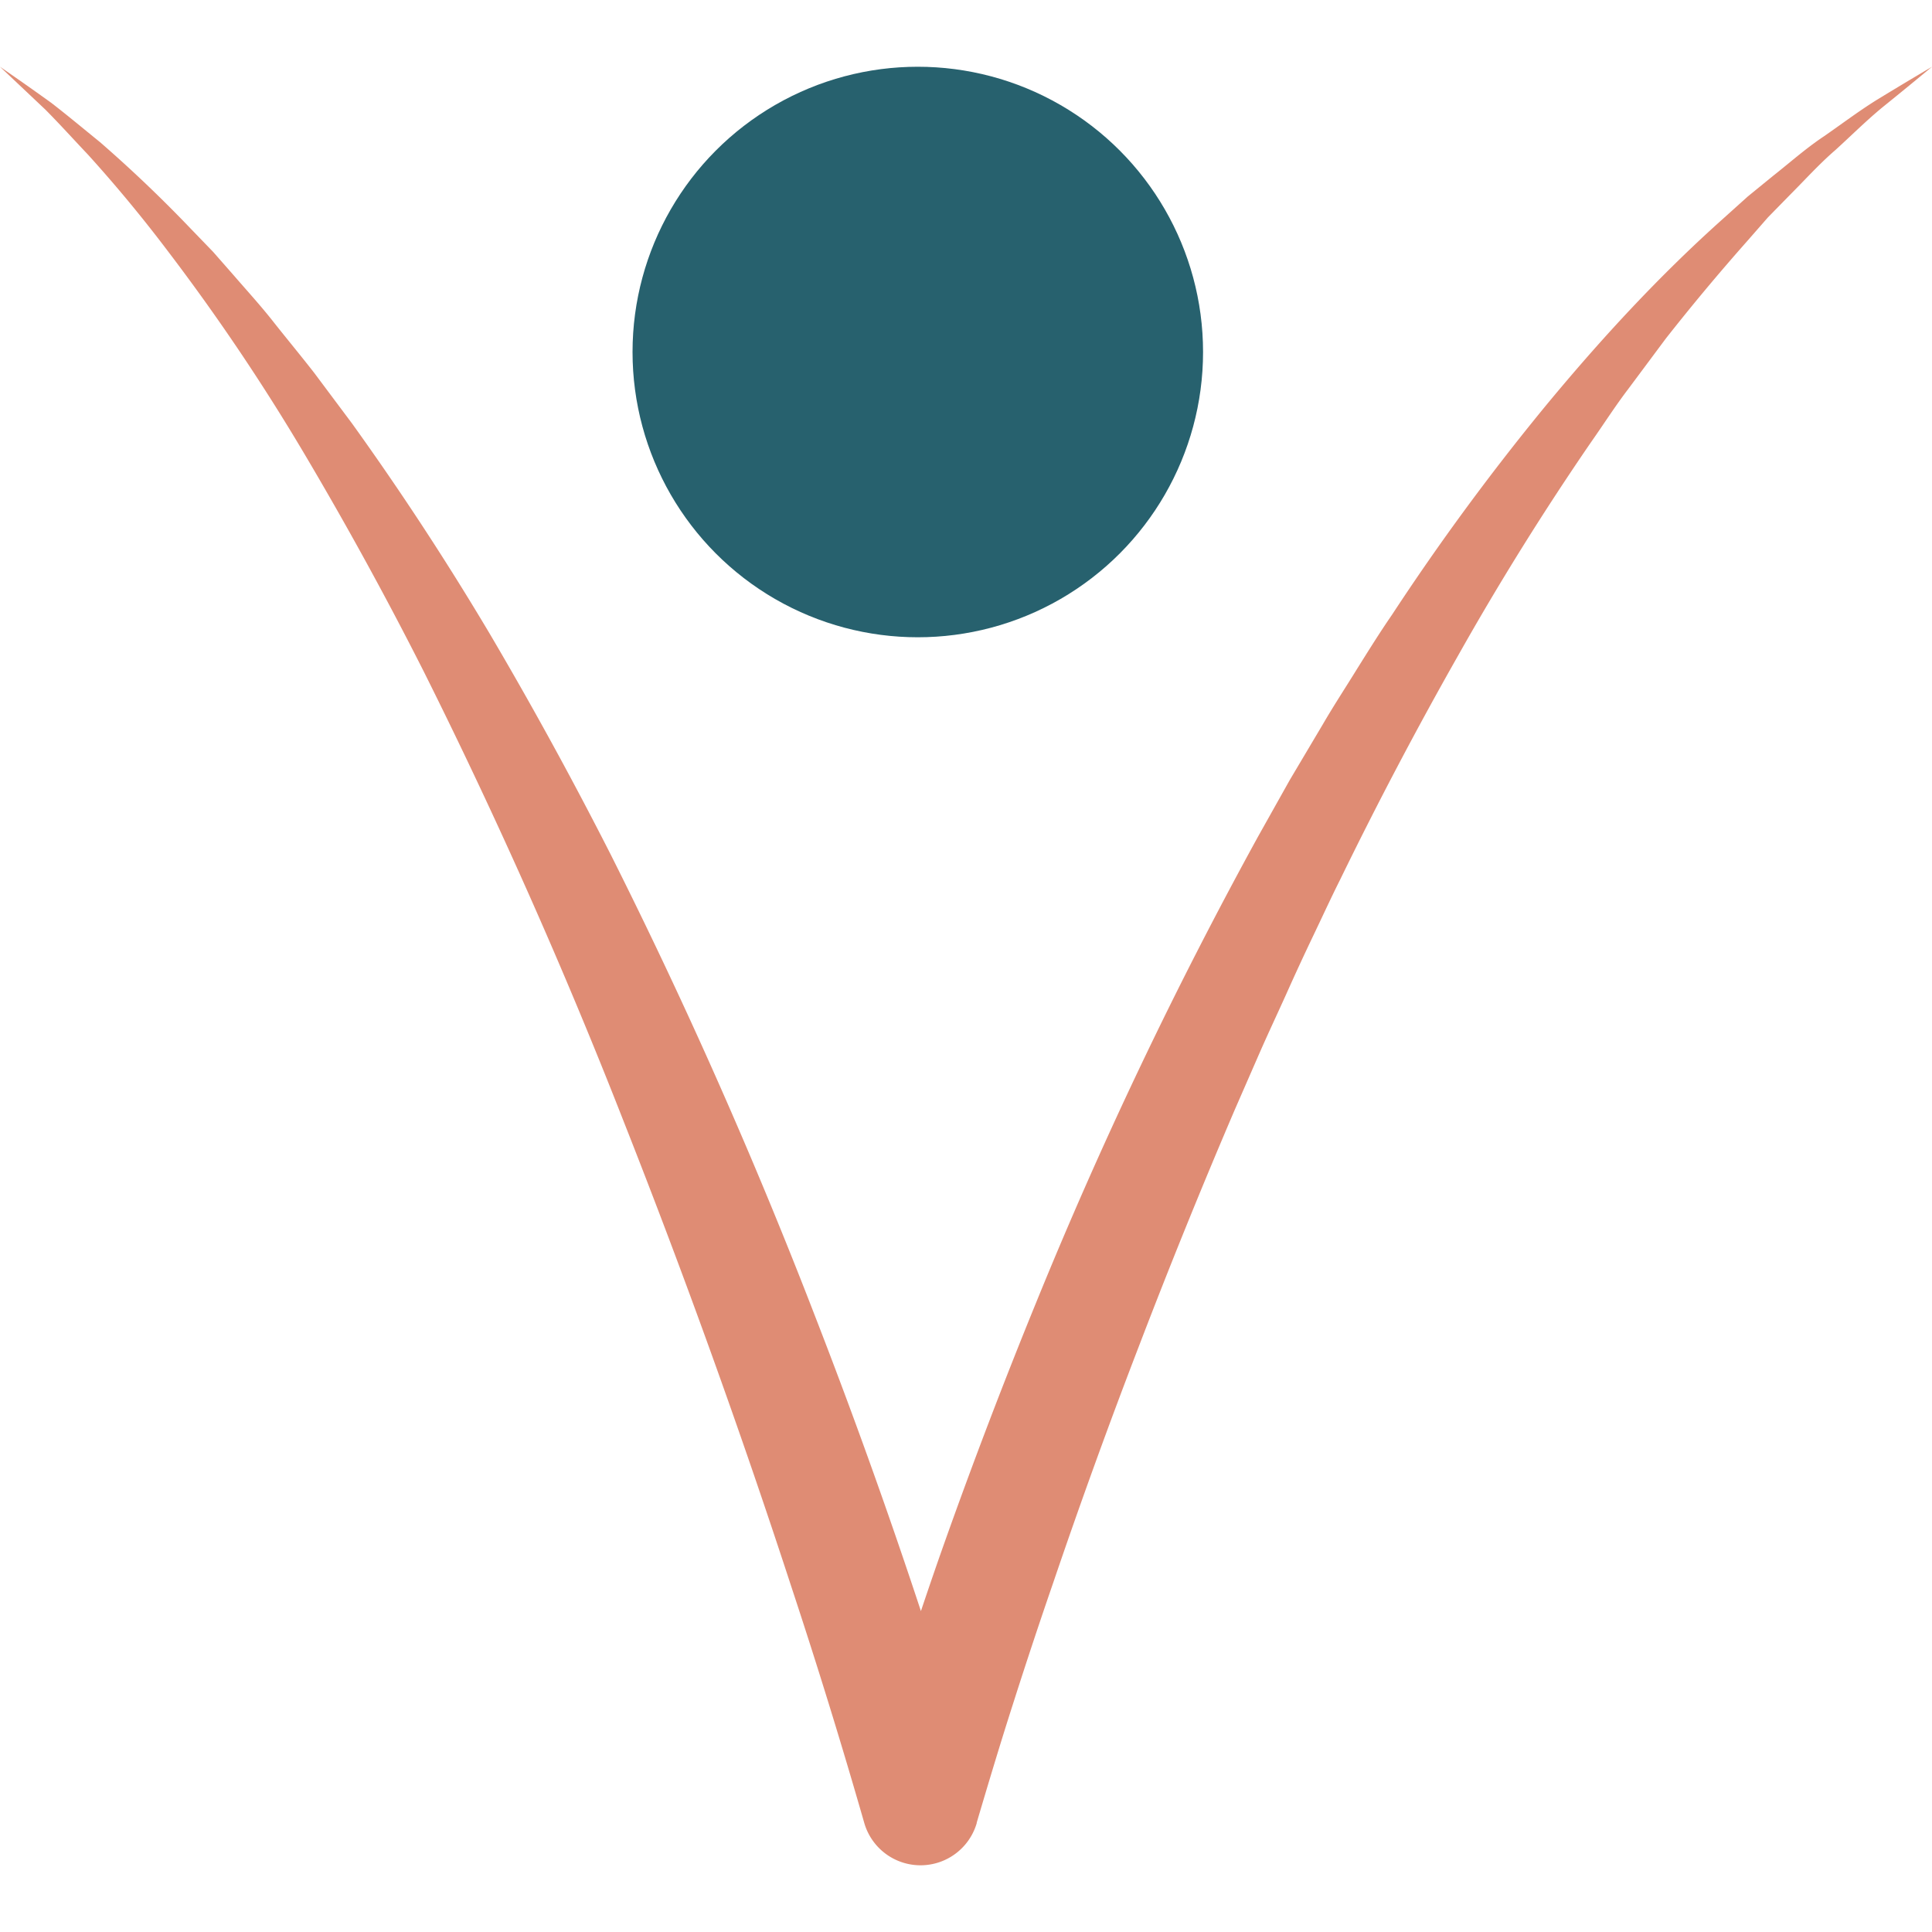
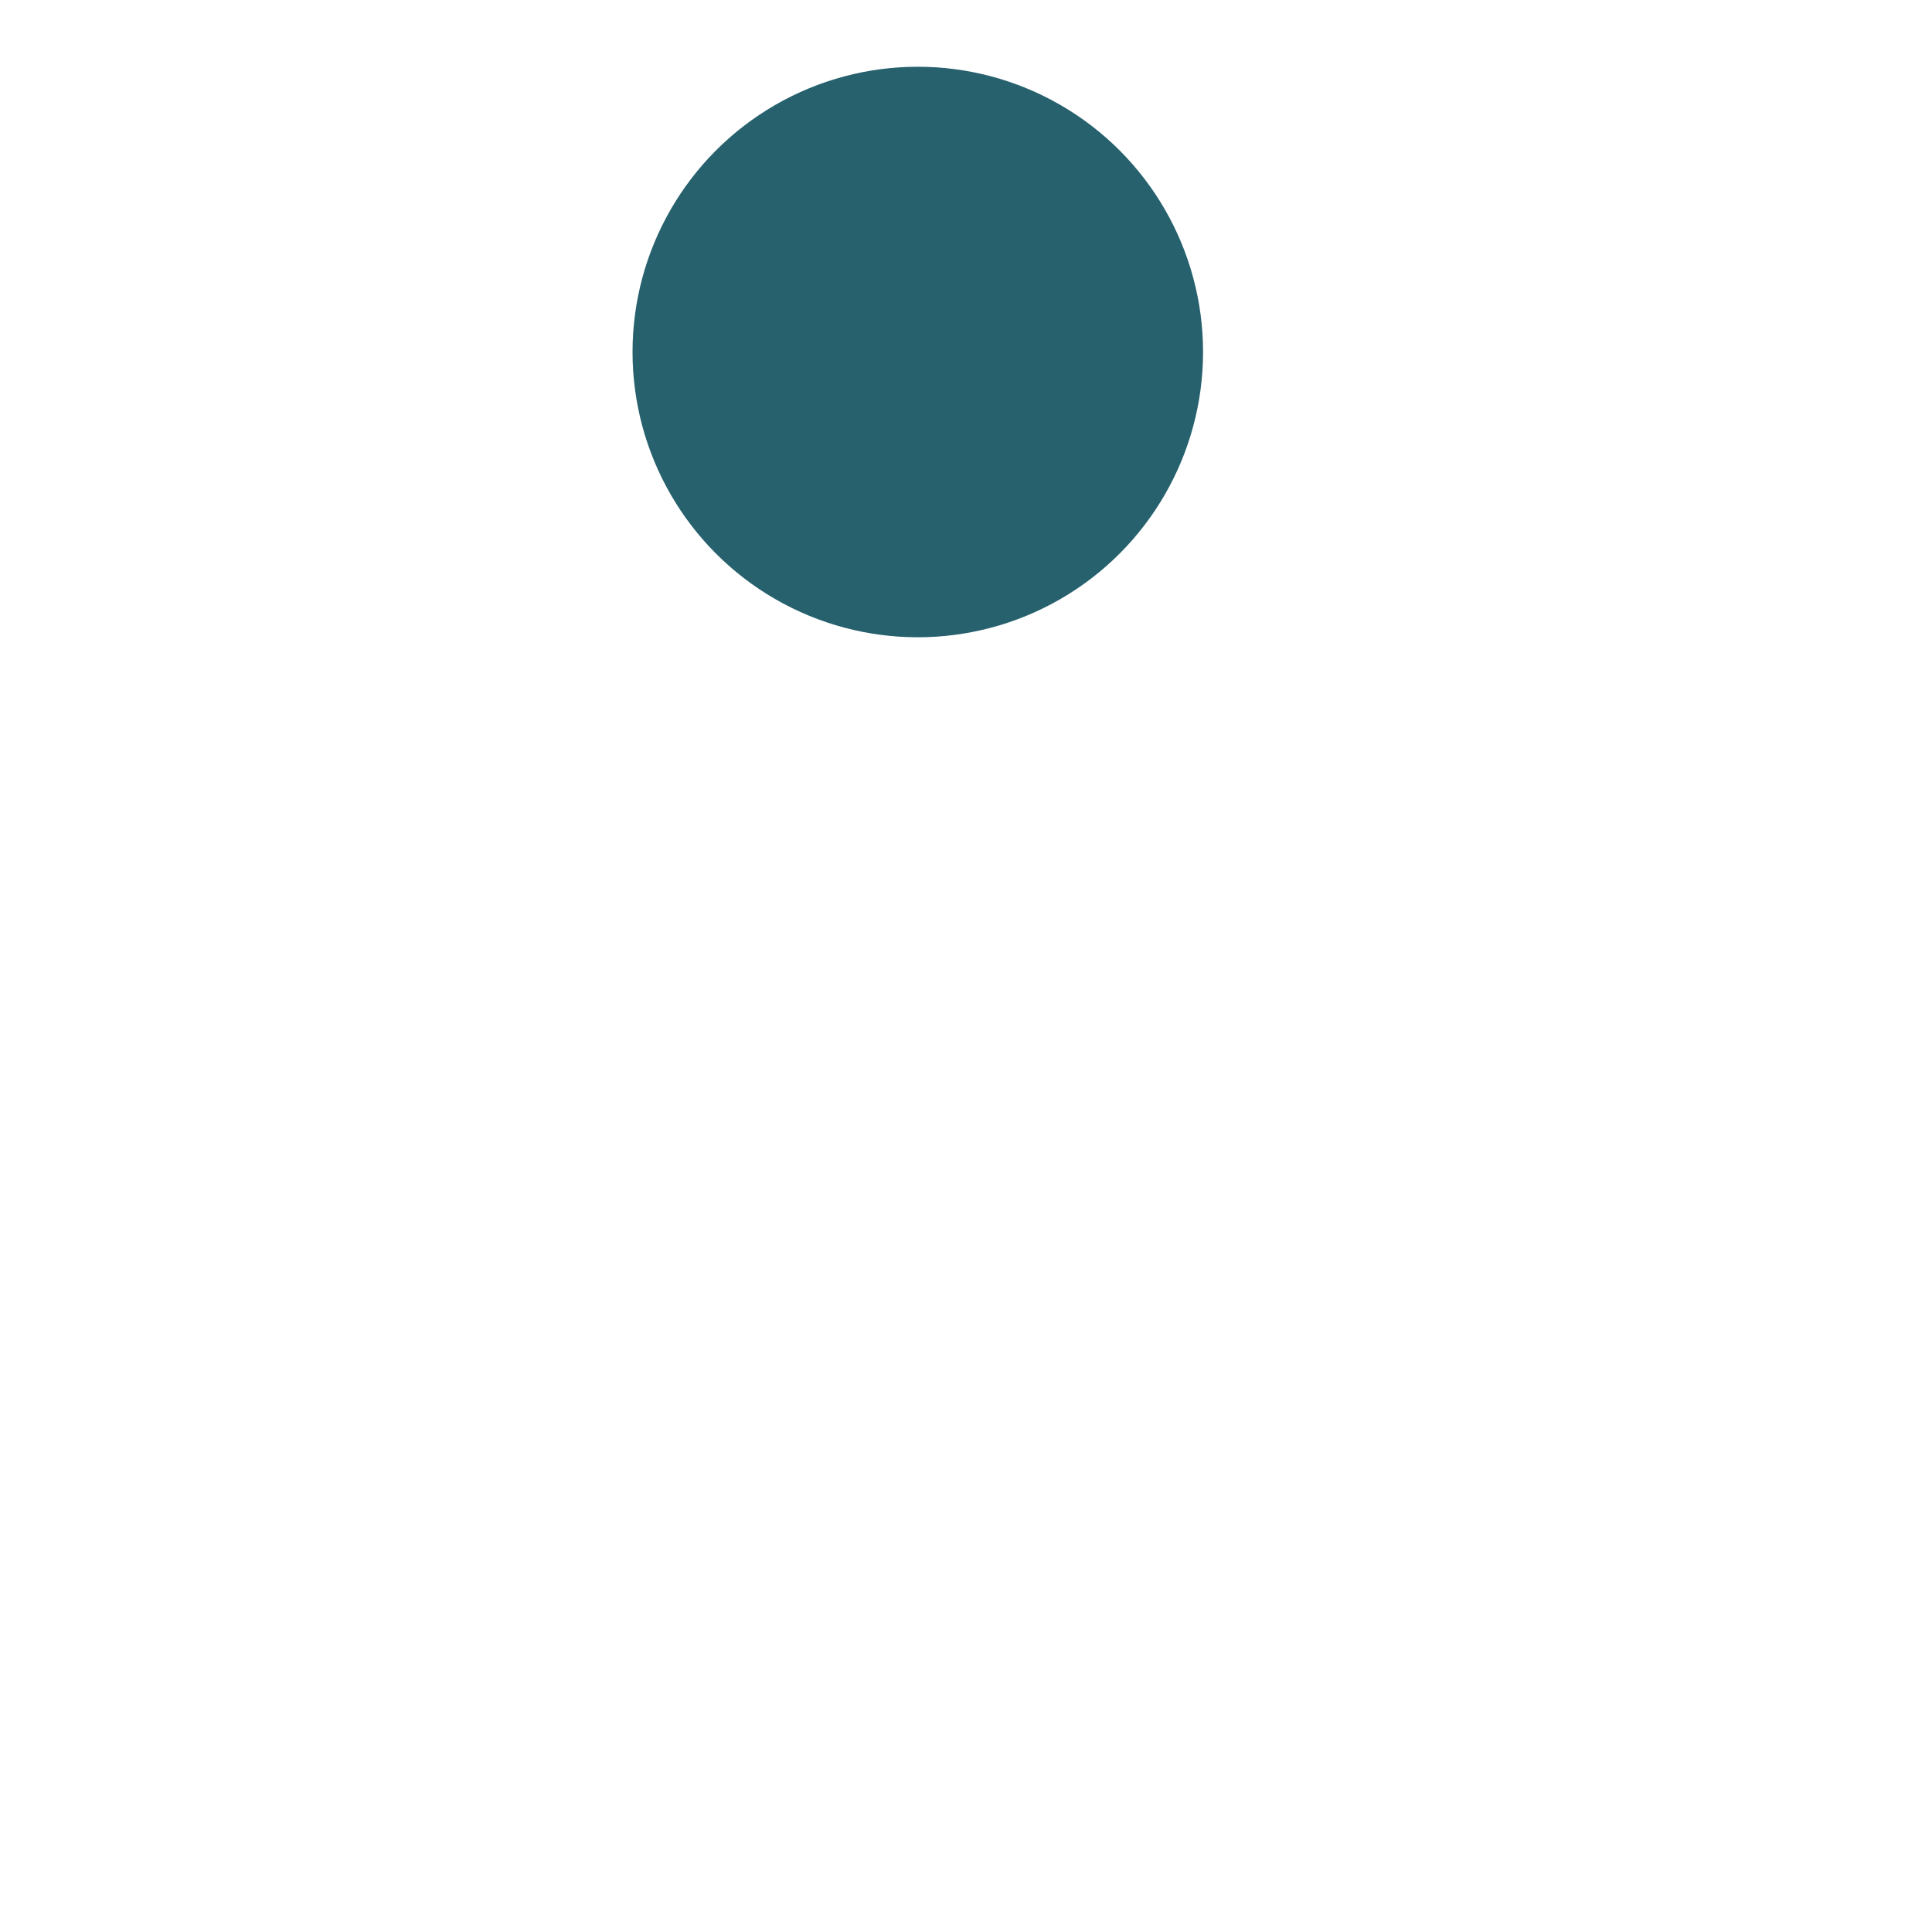
<svg xmlns="http://www.w3.org/2000/svg" width="200" height="200">
  <defs>
    <linearGradient id="a" x1="114.69" x2="73.36" y1="8.56" y2="49.88" data-name="Unbenannter Verlauf 109" gradientTransform="translate(0 8.27)scale(1.01)" gradientUnits="userSpaceOnUse">
      <stop offset="0" stop-color="#27616e" />
      <stop offset=".73" stop-color="#27616e" />
    </linearGradient>
    <linearGradient id="b" x1="98.97" x2="98.97" y1="184.27" y2="-5.05" data-name="Unbenannter Verlauf 80" gradientTransform="translate(0 8.27)scale(1.01)" gradientUnits="userSpaceOnUse">
      <stop offset=".16" stop-color="#df8c74" />
      <stop offset=".58" stop-color="#df8c74" />
    </linearGradient>
  </defs>
  <g transform="translate(0 -1.36)">
    <circle cx="95.01" cy="37.8" r="29.53" fill="url(#a)" style="fill:url(#a);stroke-width:1" />
-     <path fill="url(#b)" d="M0 8.27Q2.66 10.1 5.3 12c1.71 1.32 3.37 2.71 5.06 4.08a140 140 0 0 1 9.43 9l2.27 2.35 2.15 2.45c1.42 1.64 2.9 3.26 4.23 4.97 1.35 1.7 2.74 3.38 4.08 5.1l3.91 5.23a300 300 0 0 1 14.3 21.84 423 423 0 0 1 12.52 22.86 538 538 0 0 1 21.07 47.59 622 622 0 0 1 13 36.8 473 473 0 0 1 3.8 12.53H89.46c1.23-4.43 2.58-8.63 3.96-12.9 1.4-4.24 2.8-8.47 4.29-12.67a574 574 0 0 1 9.53-24.98 462 462 0 0 1 23-48.3l3.28-5.85 3.42-5.76c1.12-1.93 2.35-3.8 3.52-5.7 1.19-1.9 2.37-3.8 3.64-5.64a251 251 0 0 1 15.89-21.61c5.7-6.9 11.78-13.5 18.45-19.45l2.49-2.24 2.6-2.12c1.75-1.38 3.41-2.86 5.27-4.1 1.84-1.27 3.6-2.61 5.5-3.79q2.85-1.74 5.7-3.42a482 482 0 0 1-5.13 4.2c-1.7 1.4-3.26 2.96-4.88 4.43-1.66 1.43-3.14 3.08-4.68 4.62l-2.3 2.35-2.16 2.47a224 224 0 0 0-8.4 10.06l-3.91 5.25c-1.32 1.73-2.5 3.58-3.75 5.36a293 293 0 0 0-13.84 22.2q-6.46 11.39-12.2 23.17c-.98 1.95-1.89 3.94-2.83 5.9a257 257 0 0 0-2.75 5.95c-.9 2-1.83 3.97-2.71 5.97l-2.62 6a678 678 0 0 0-9.86 24.31 652 652 0 0 0-8.94 24.66q-2.14 6.2-4.13 12.44c-1.33 4.13-2.6 8.37-3.8 12.43v.05a6.06 6.06 0 0 1-11.65-.05 643 643 0 0 0-7.52-24.36 846.24 846.24 0 0 0-17.35-48.16A564.33 564.33 0 0 0 43.83 70.8a385 385 0 0 0-12.28-22.39 219 219 0 0 0-14.27-21.18 145 145 0 0 0-8.17-9.86c-1.47-1.55-2.9-3.14-4.42-4.67Z" style="fill:url(#b);stroke-width:1" />
  </g>
</svg>